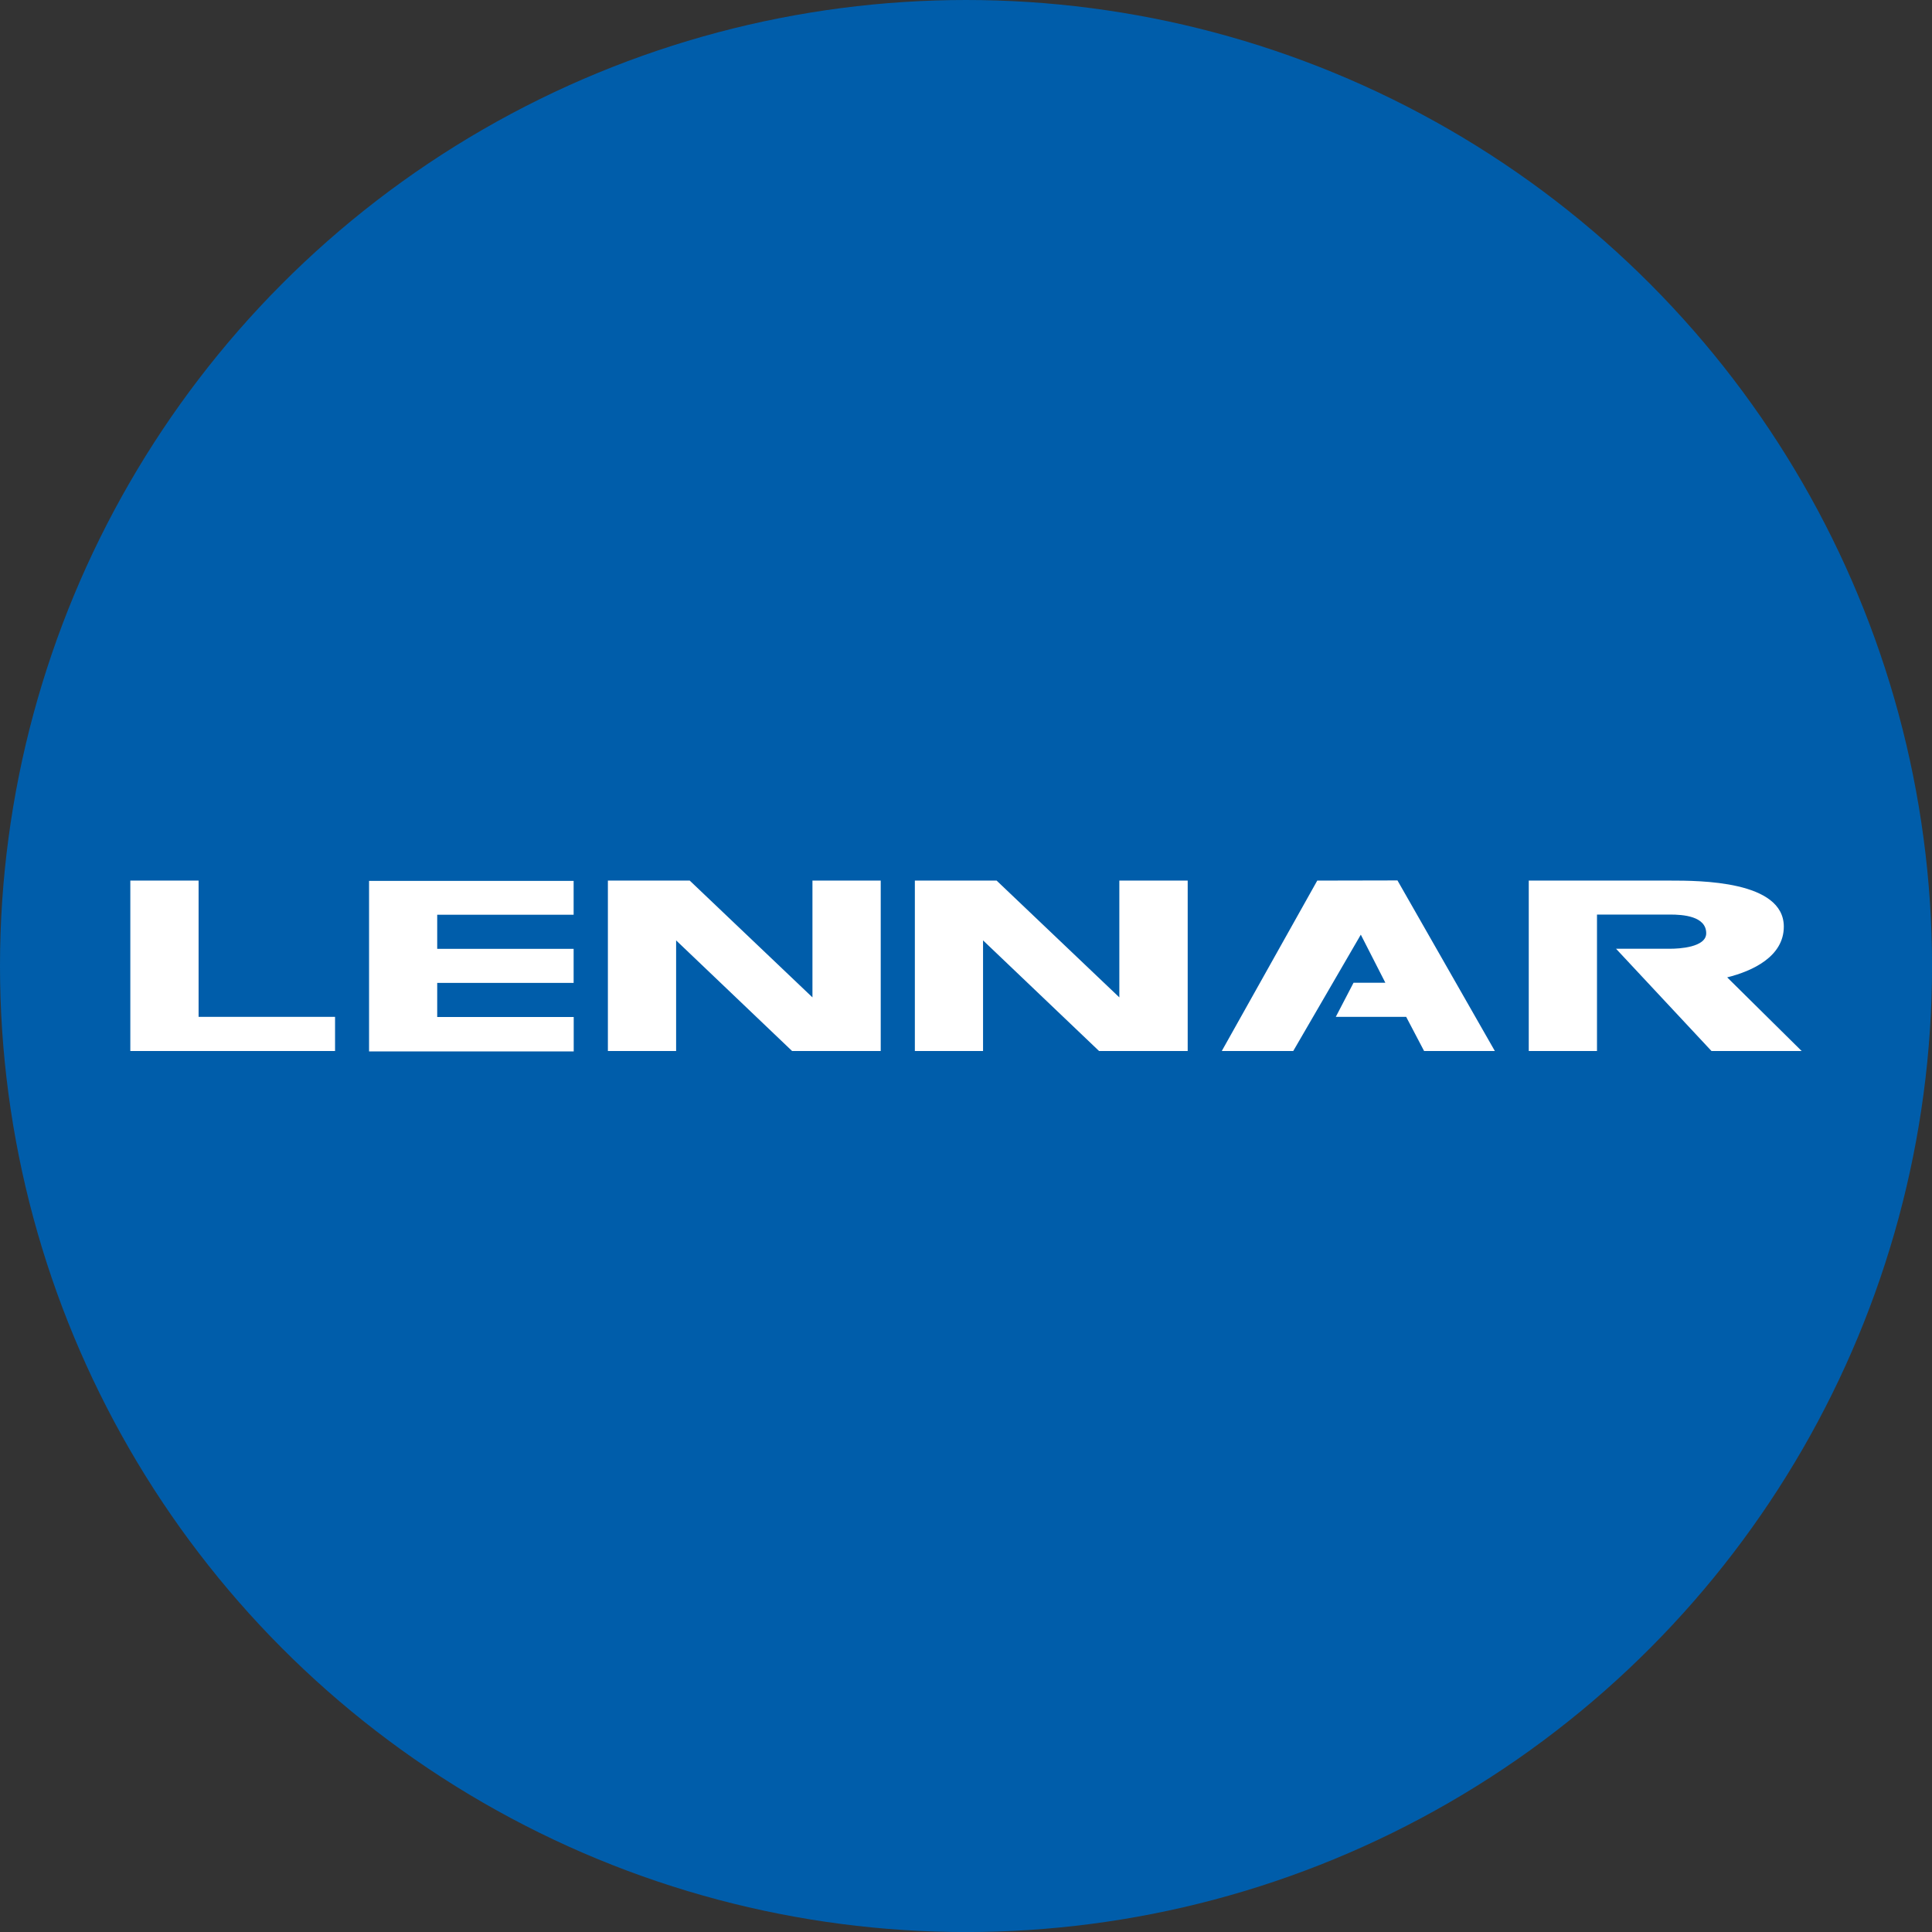
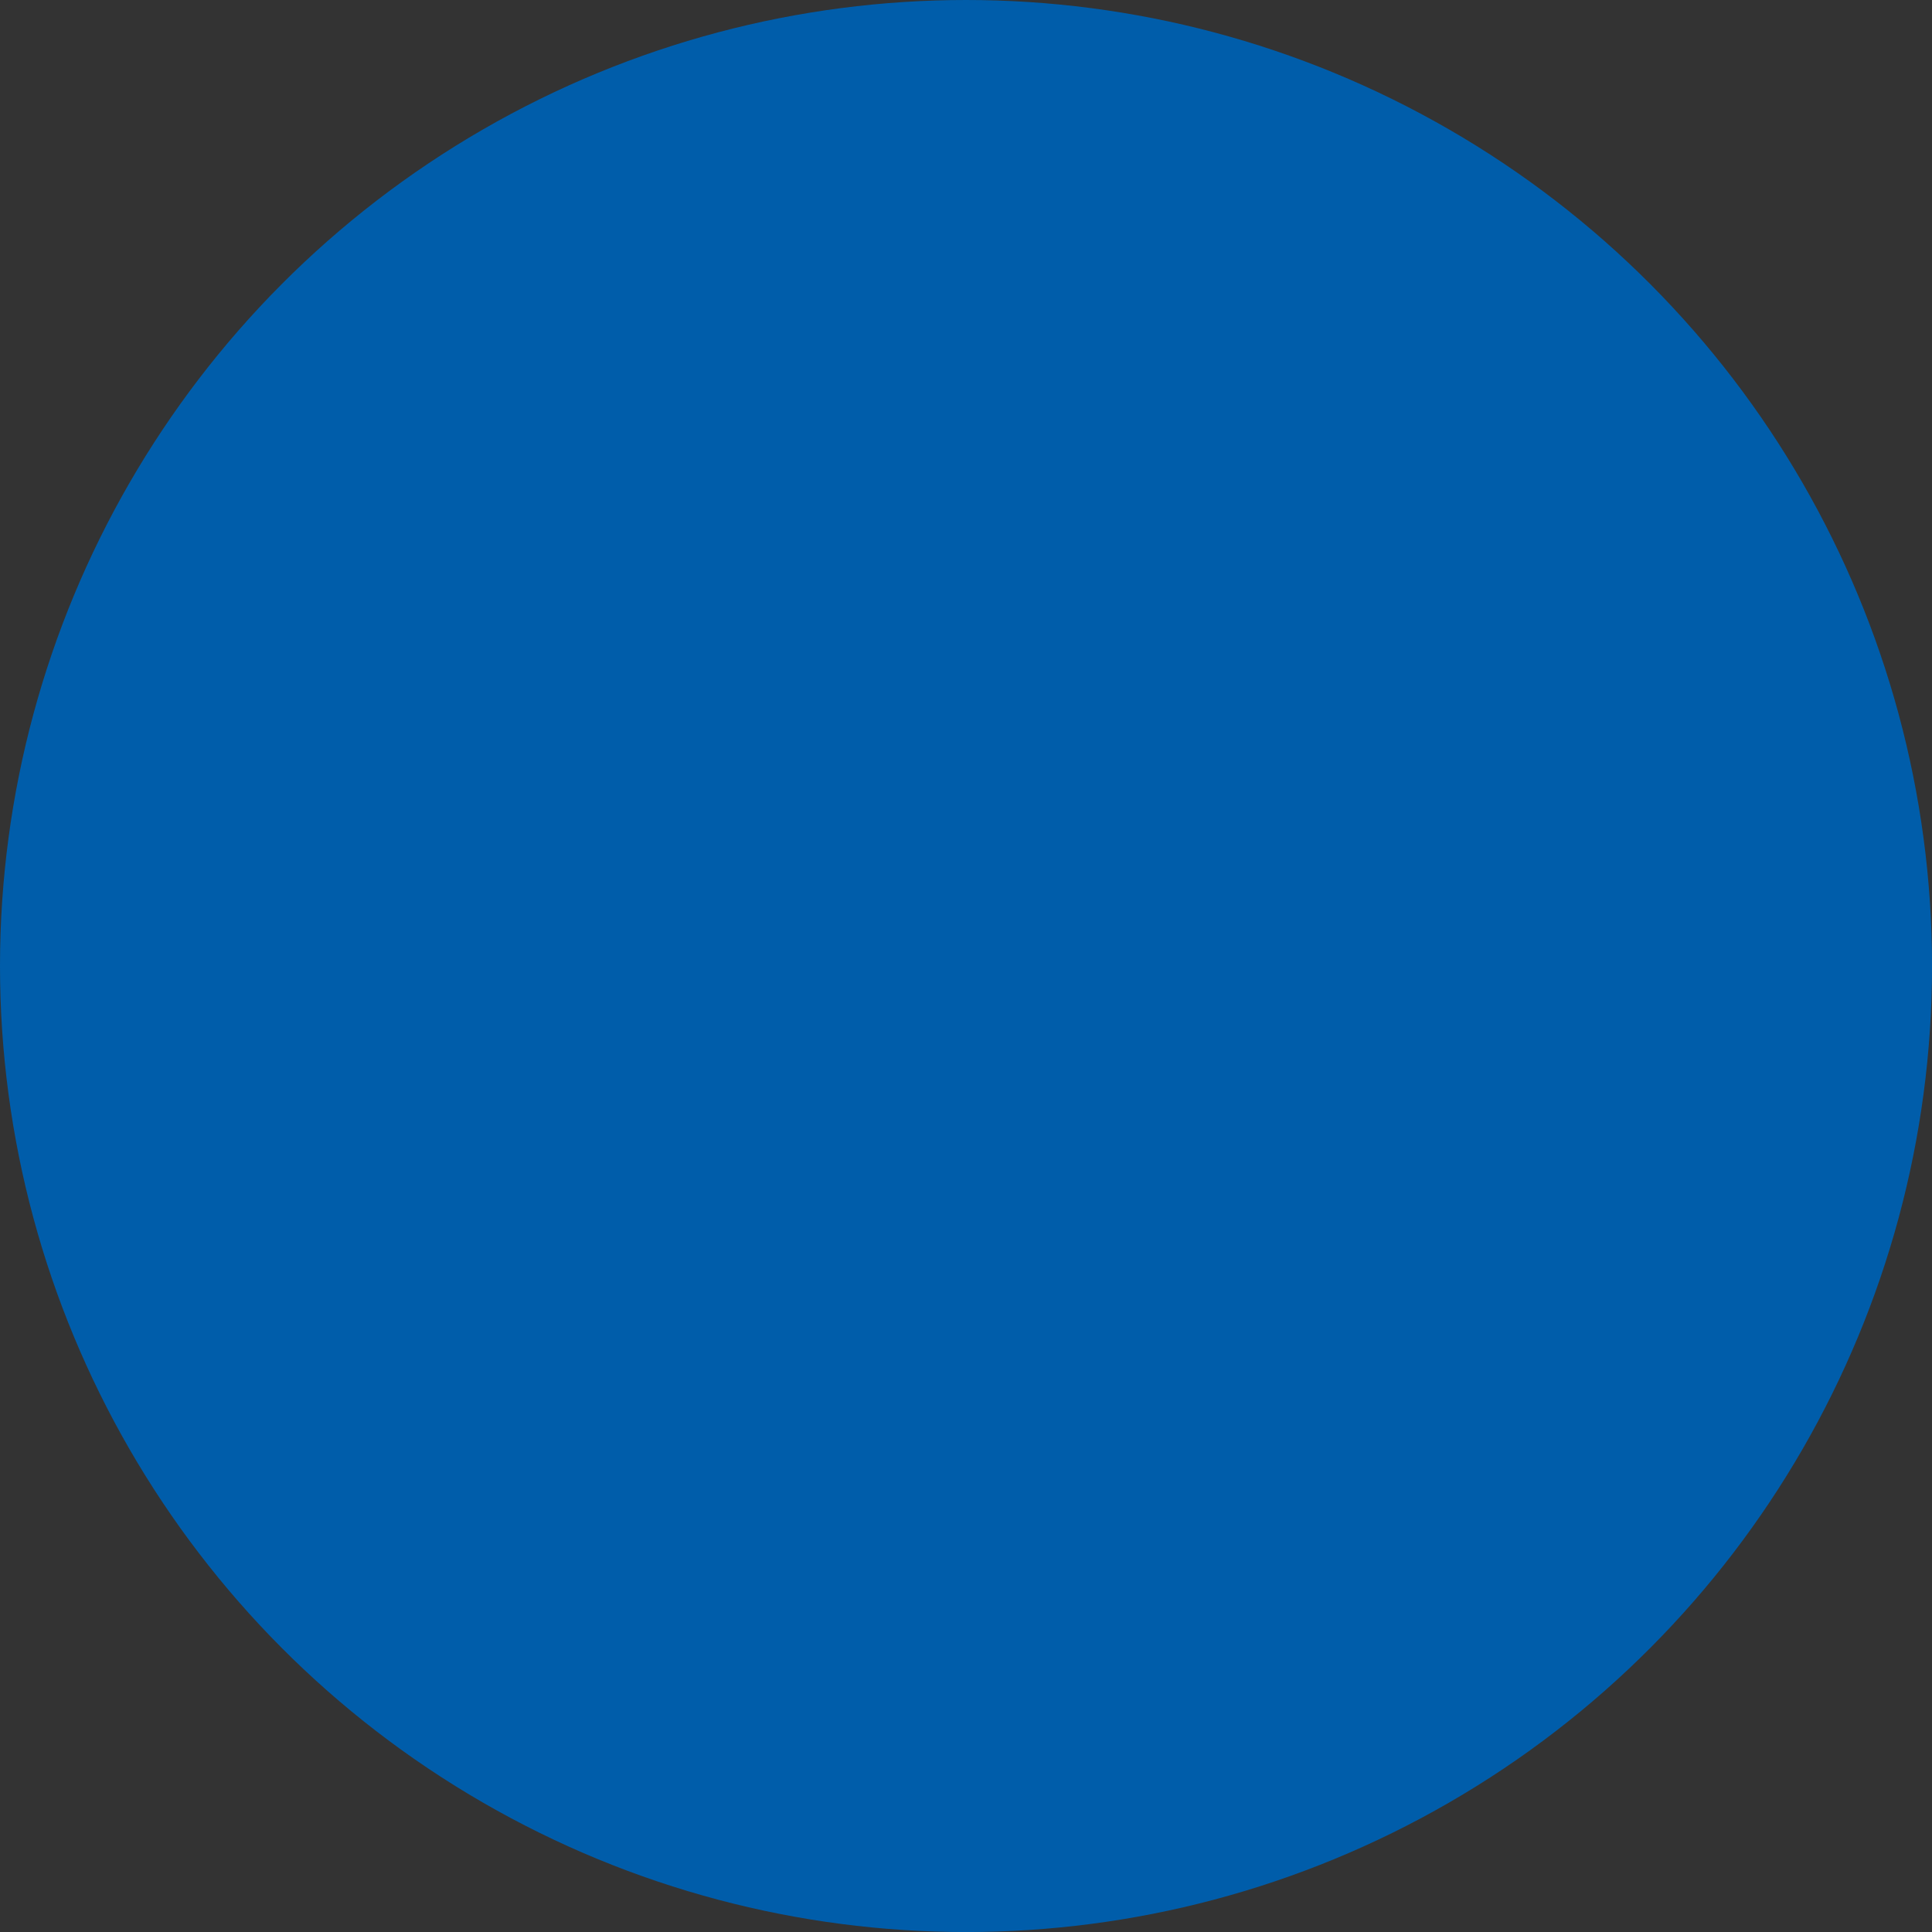
<svg xmlns="http://www.w3.org/2000/svg" id="BACKGROUND" viewBox="0 0 459.57 459.57">
  <rect x="0" y="0" width="459.57" height="459.57" fill="#333333" stroke="none" />
  <defs>
    <style>.cls-1{fill:#005daa;}.cls-2{fill:#fff;}</style>
  </defs>
  <circle class="cls-1" cx="229.79" cy="229.79" r="229.79" />
-   <path class="cls-2" d="M31,209.47V250H79.7v-8.12H47.24V209.47Zm56.79.07V250.1h48.68v-8.18H104v-8.11h32.45V225.7H104v-8.11h32.45v-8.05Zm105.47-.07v27.78l-29.19-27.78H144.6V250h16.23V223.69L188.41,250H209.5V209.47Zm73,0v27.78l-29.19-27.78H217.62V250h16.22V223.69L261.43,250h21.09V209.47Zm47.08,0L290.63,250h17l16.07-27.67,5.84,11.44h-7.57l-4.22,8.11h16.74l4.26,8.12h16.83l-23.16-40.57ZM428.56,250H407.11l-22.7-24.32h12.91c2,0,8.54-.31,8.54-3.68,0-4.1-5.61-4.45-8.54-4.45H379.88V250H363.65V209.47h33.67c6.91,0,27,0,27,10.95,0,7.14-7.49,10.58-13.47,12.07Z" />
</svg>